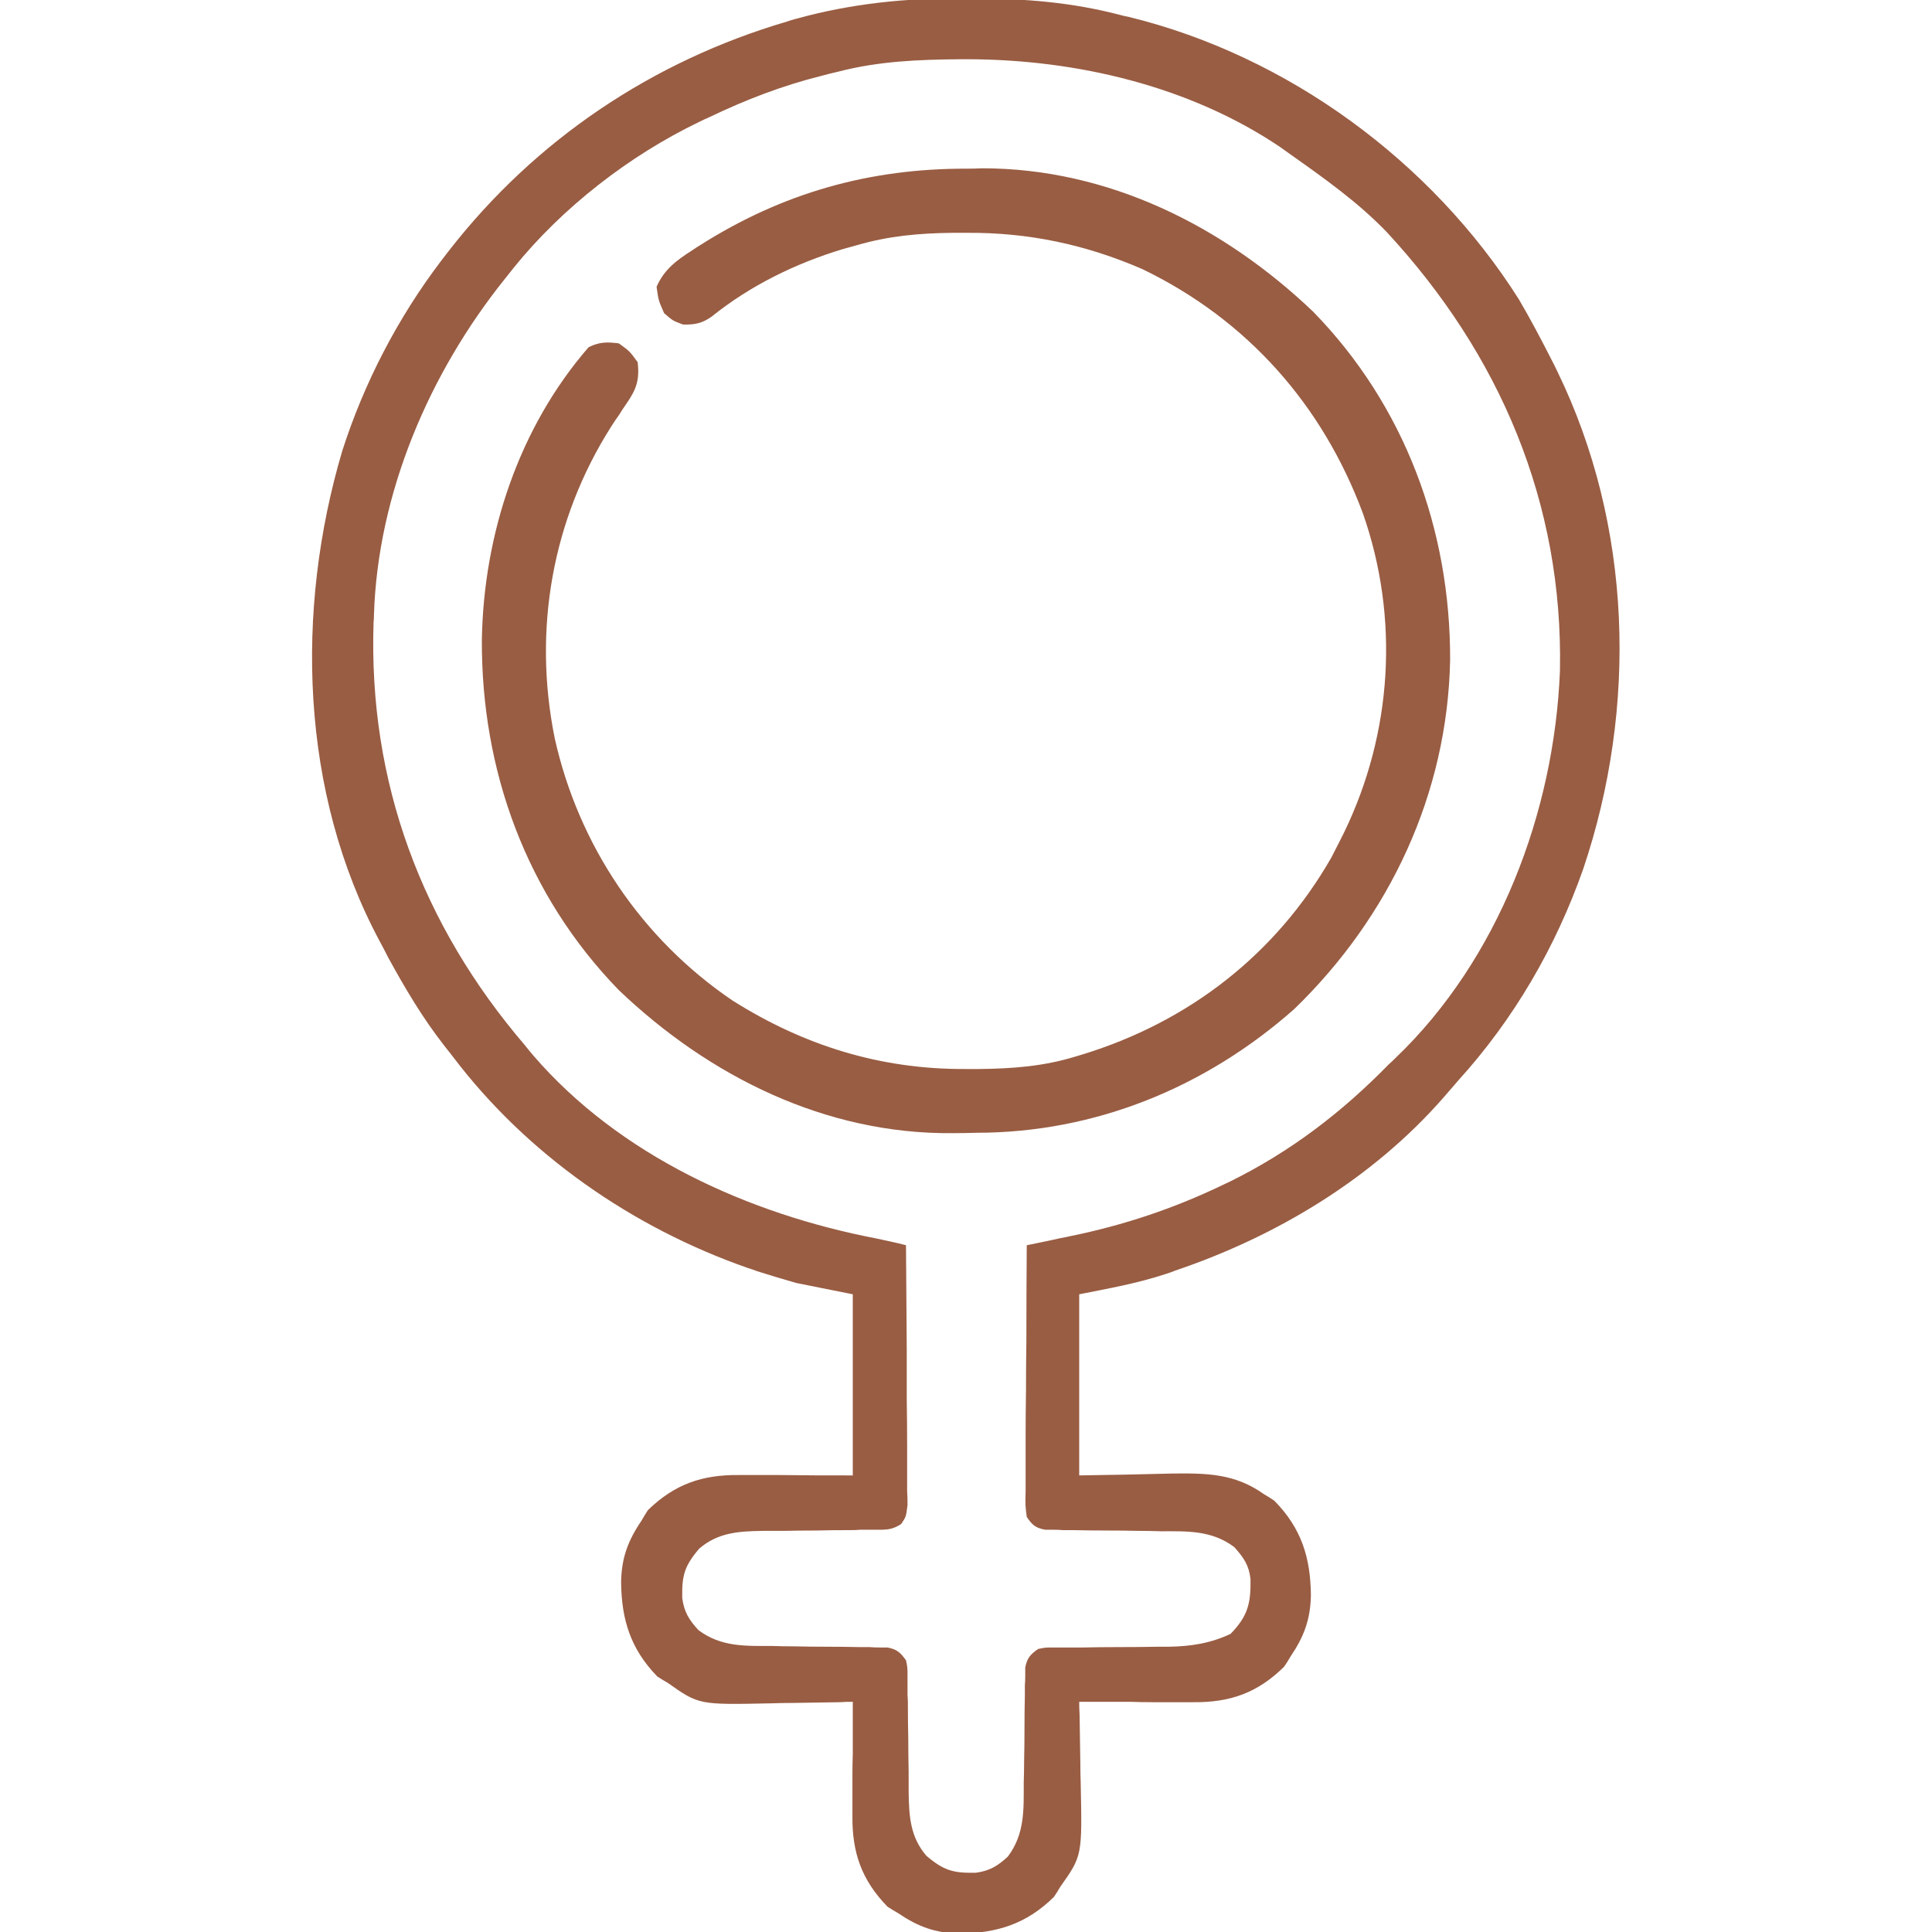
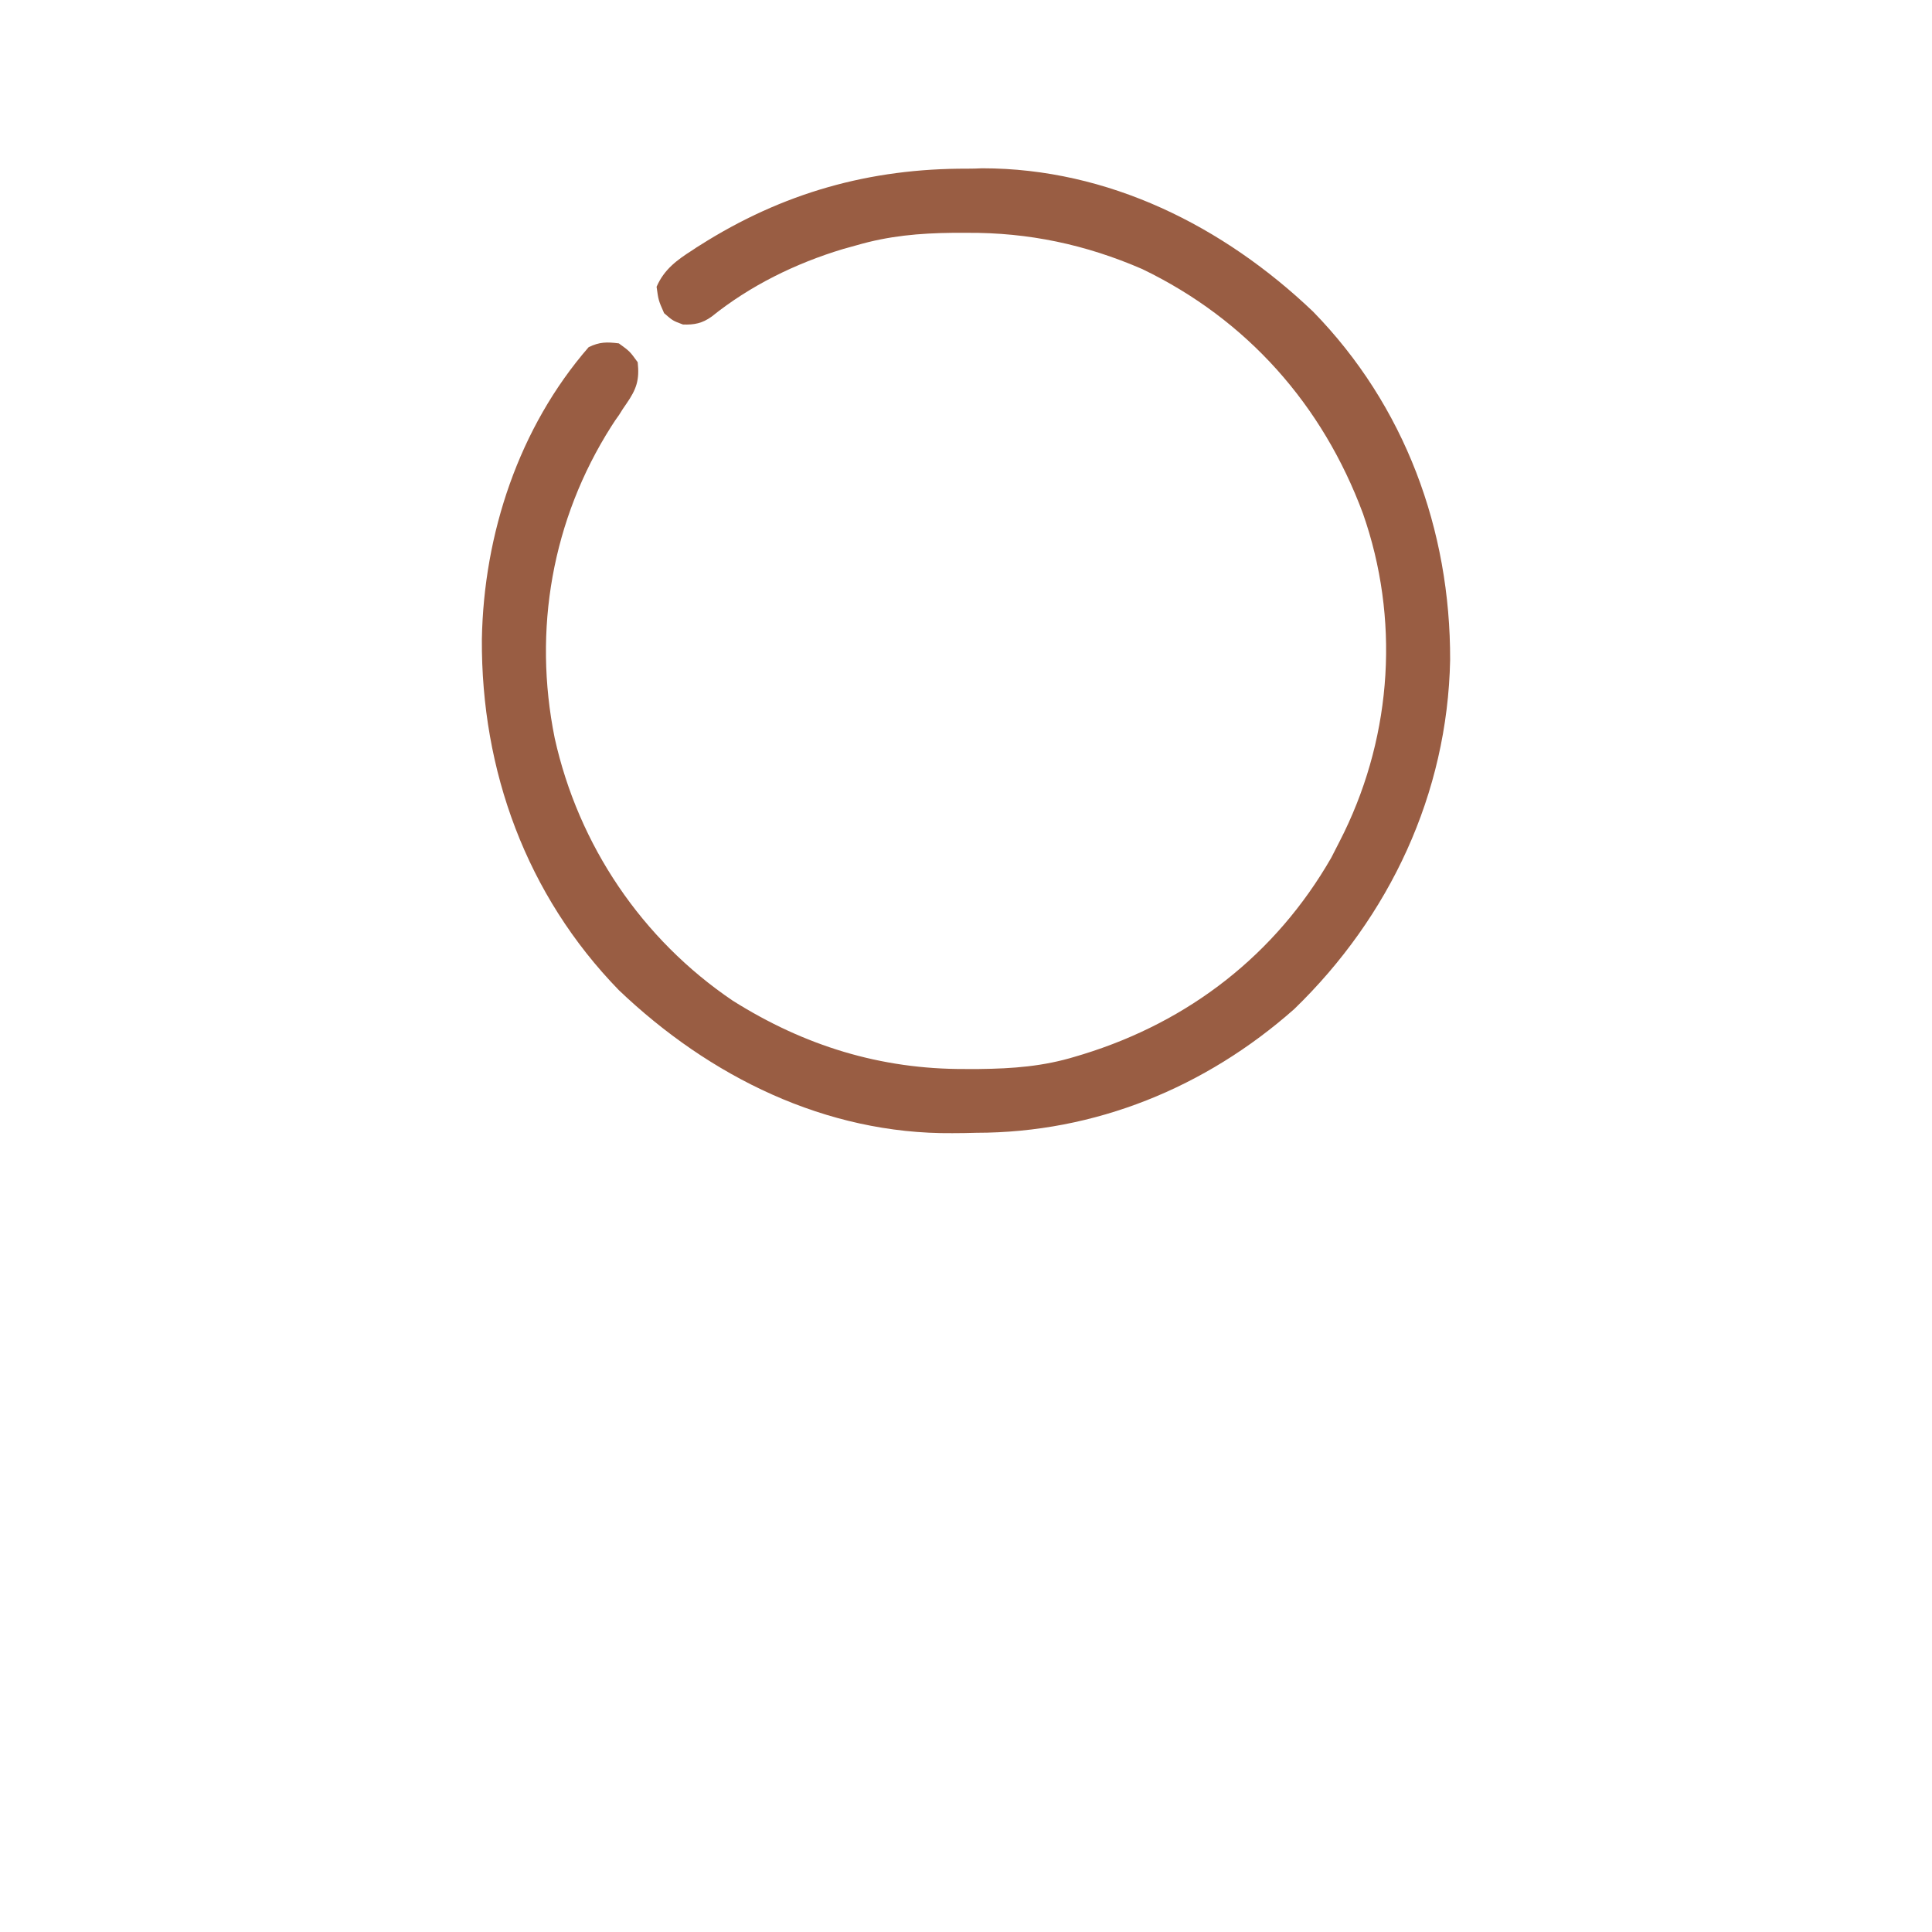
<svg xmlns="http://www.w3.org/2000/svg" version="1.2" viewBox="0 0 512 512" width="512" height="512">
  <title>Board Diversity-svg</title>
  <style>
		.s0 { fill: #995d43 } 
	</style>
-   <path fill-rule="evenodd" class="s0" d="m255.8-0.4q1.2 0 2.4 0c13.3 0 25.9 1 38.8 4.4q1.1 0.3 2.2 0.5c42.1 10.3 80.2 38.3 103.3 74.8 3 5.1 5.8 10.4 8.5 15.7q0.9 1.7 1.7 3.4c19.9 40.9 21.3 89 6.9 131.8-7.3 20.8-18.4 39.9-33.2 56.2q-1.9 2.2-3.8 4.4c-18.8 21.5-44.2 36.8-71.1 45.9q-1.2 0.5-2.5 0.9c-7.6 2.5-14.9 3.8-23 5.4 0 15.8 0 31.7 0 48 12.4-0.2 12.4-0.2 24.8-0.5 9.1-0.1 16.5 0 24.2 5.5q1.4 0.8 2.7 1.7c7.2 7.3 9.6 15.1 9.7 25-0.1 6.4-1.8 11-5.4 16.3q-0.8 1.4-1.7 2.7c-7.1 7-14.4 9.5-24.1 9.4q-1.3 0-2.6 0-4.2 0-8.3 0-2.8 0-5.6-0.1-6.8 0-13.7 0 0 1.7 0.1 3.4 0.1 6.4 0.2 12.7 0 2.7 0.1 5.5c0.4 19.2 0.4 19.2-5.4 27.4q-0.8 1.4-1.7 2.7c-7.3 7.2-15.1 9.6-25 9.7-6.4-0.1-11-1.8-16.3-5.4q-1.4-0.8-2.8-1.7c-6.9-7.1-9.4-14.4-9.3-24.1 0-1.3 0-1.3 0-2.6q0-4.2 0-8.3 0-2.8 0.1-5.6 0-6.8 0-13.7c-1.7 0-1.7 0-3.4 0.1q-6.4 0.1-12.7 0.2-2.7 0-5.5 0.1c-19.2 0.4-19.2 0.4-27.4-5.4q-1.4-0.8-2.8-1.7c-7.1-7.3-9.5-15.1-9.6-25 0.1-6.4 1.8-11 5.4-16.3q0.8-1.4 1.7-2.8c7.1-6.9 14.4-9.4 24.1-9.3q1.2 0 2.3 0 4.3 0 8.6 0c6.4 0.1 12.7 0.1 19.3 0.1 0-15.8 0-31.7 0-48-7.4-1.5-7.4-1.5-15-3-3.5-1-6.8-2-10.3-3.1q-1.3-0.5-2.6-0.9c-30.6-10.7-58.5-30.1-78.1-56q-1.1-1.4-2.2-2.8c-5.8-7.4-10.4-15.2-14.9-23.4q-1.1-2.2-2.3-4.4c-21.1-39.4-22.4-87.7-9.9-129.9 5.8-18.1 14.8-35.4 26.3-50.5q1-1.3 2-2.6c22.9-29.4 53.9-50.2 89.6-60.7q1.1-0.4 2.3-0.7c14.8-4.1 29.6-5.6 44.8-5.4zm-33.7 19.4q-2.2 0.5-4.4 1.1c-10.4 2.6-20 6.3-29.6 10.9q-1.4 0.6-2.8 1.3c-18.5 8.9-36.3 22.7-49.2 38.7q-1.1 1.4-2.3 2.9c-20 24.9-33.7 56.8-34.7 89.1q0 1-0.1 2c-1.4 42.3 12.8 80.1 40.1 112q1.1 1.4 2.3 2.8c22.9 26.5 57 41.9 90.8 48.4 2.7 0.6 5.3 1.1 7.9 1.8q0.1 14 0.2 28 0 6.5 0 13 0.1 6.3 0.1 12.6 0 2.4 0 4.7 0 3.4 0 6.8c0.1 1.9 0.1 1.9 0.1 3.8-0.4 3.1-0.4 3.1-1.7 5-2.1 1.3-3.3 1.5-5.8 1.5q-1.2 0-2.5 0-1.3 0-2.6 0c-1.4 0.1-1.4 0.1-2.8 0.1q-4.4 0-8.7 0.1-4.4 0-8.8 0.1-2.7 0-5.4 0c-6.4 0.1-11.9 0.4-16.9 4.7-4 4.7-4.6 7.2-4.5 13.1 0.5 3.7 1.8 5.8 4.3 8.5 6 4.5 12.4 4.2 19.6 4.2q2.8 0.1 5.6 0.1 4.5 0.1 8.9 0.1 4.3 0 8.6 0.1c1.3 0 1.3 0 2.7 0q1.2 0.1 2.5 0.1 1.1 0 2.2 0c2.5 0.5 3.4 1.3 4.9 3.4 0.4 1.9 0.4 1.9 0.4 4.1 0 1.2 0 1.2 0 2.5 0 1.3 0 1.3 0 2.6 0.1 1.4 0.1 1.4 0.1 2.8q0 4.4 0.1 8.7 0 4.4 0.1 8.8 0 2.7 0 5.4c0.1 6.4 0.4 11.9 4.7 16.9 4.7 4 7.2 4.6 13.1 4.5 3.7-0.5 5.8-1.8 8.5-4.3 4.5-6 4.2-12.4 4.2-19.6q0.1-2.8 0.1-5.6 0.1-4.5 0.1-8.9 0-4.3 0.1-8.6 0-1.3 0-2.7 0.1-1.2 0.1-2.5c0-1.1 0-1.1 0-2.2 0.5-2.5 1.3-3.4 3.4-4.9 1.9-0.4 1.9-0.4 4.1-0.4q1.2 0 2.4 0 1.3 0 2.7 0 1.3 0 2.7 0 4.4-0.1 8.7-0.1 5.7 0 11.4-0.1c1.3 0 1.3 0 2.7 0 5.8-0.1 11-0.9 16.3-3.4 4.6-4.7 5.4-8.1 5.3-14.5-0.4-3.7-1.8-5.7-4.3-8.5-6-4.5-12.4-4.2-19.6-4.2q-2.8-0.1-5.6-0.1-4.5-0.1-8.9-0.1-4.3 0-8.6-0.1-1.3 0-2.7 0-1.2-0.1-2.5-0.1-1.1 0-2.2 0c-2.6-0.5-3.4-1.2-4.9-3.4-0.4-3.1-0.4-3.1-0.3-6.9q0-1.1 0-2.2 0-3.5 0-6.9 0-2.5 0-4.9 0-6.3 0.1-12.7 0-6.5 0.1-13 0-12.7 0.1-25.4 1.9-0.4 3.9-0.8 2.5-0.5 5.1-1.1 1.2-0.2 2.5-0.5c14.2-2.9 27.4-7.3 40.5-13.6q1-0.5 1.9-0.9c16-7.9 29.6-18.3 42.1-31.1 0.9-0.8 0.9-0.8 1.7-1.6 27.4-26.2 42.1-65.2 43.6-102.6 0.9-44.5-15.9-83.9-45.9-116.3-7.6-7.9-16.5-14.2-25.4-20.5q-1.4-1-2.8-2c-24-16.2-54-23.2-82.6-23.3-1.1 0-1.1 0-2.3 0-11.1 0.1-21.5 0.5-32.3 3.3z" />
  <path class="s0" d="m256.4 44.7q1.9 0 3.9-0.1c33.4 0 63.9 15.3 87.7 38 24.3 24.9 36.4 57.8 36.3 92.3-0.7 35.4-16 68-41.3 92.5-23.5 20.8-52.8 32.8-84.3 32.8q-3.2 0.1-6.3 0.1c-33.6 0.3-64.4-15-88.4-37.9-24.5-25.2-36.5-58.2-36.3-93 0.5-27.9 9.8-56.1 28.3-77.4 2.9-1.4 4.8-1.4 8-1 2.9 2.1 2.9 2.1 5 5 0.5 4.7-0.3 7.1-3 11q-1 1.4-1.9 2.9-1.1 1.5-2.1 3.1c-15.7 24.7-20.8 53.9-15 82.6 6.3 28.4 23.1 53.3 47.2 69.6 18.9 11.9 39.1 18.2 61.6 18.1 1.8 0 1.8 0 3.7 0 8.9-0.1 17-0.7 25.5-3.3q1-0.3 2-0.6c28.2-8.7 51.1-26.5 65.8-52.1q1.1-2.1 2.2-4.3 0.6-1.2 1.2-2.4c12.8-26.4 14.7-56.8 5-84.5-10.7-28.8-30.7-51.4-58.5-64.8-15-6.5-30.1-9.7-46.4-9.6-1.9 0-1.9 0-3.8 0-8.9 0.1-16.9 0.8-25.5 3.3q-1.8 0.5-3.6 1c-12.6 3.8-24.6 9.7-34.8 17.9-2.5 1.8-4.6 2.2-7.6 2.1-2.7-1-2.7-1-5-3-1.5-3.4-1.5-3.4-2-7 2-4.6 5.4-7.1 9.5-9.7q1-0.7 2-1.3c21.9-13.9 45-20.4 70.9-20.3z" />
</svg>